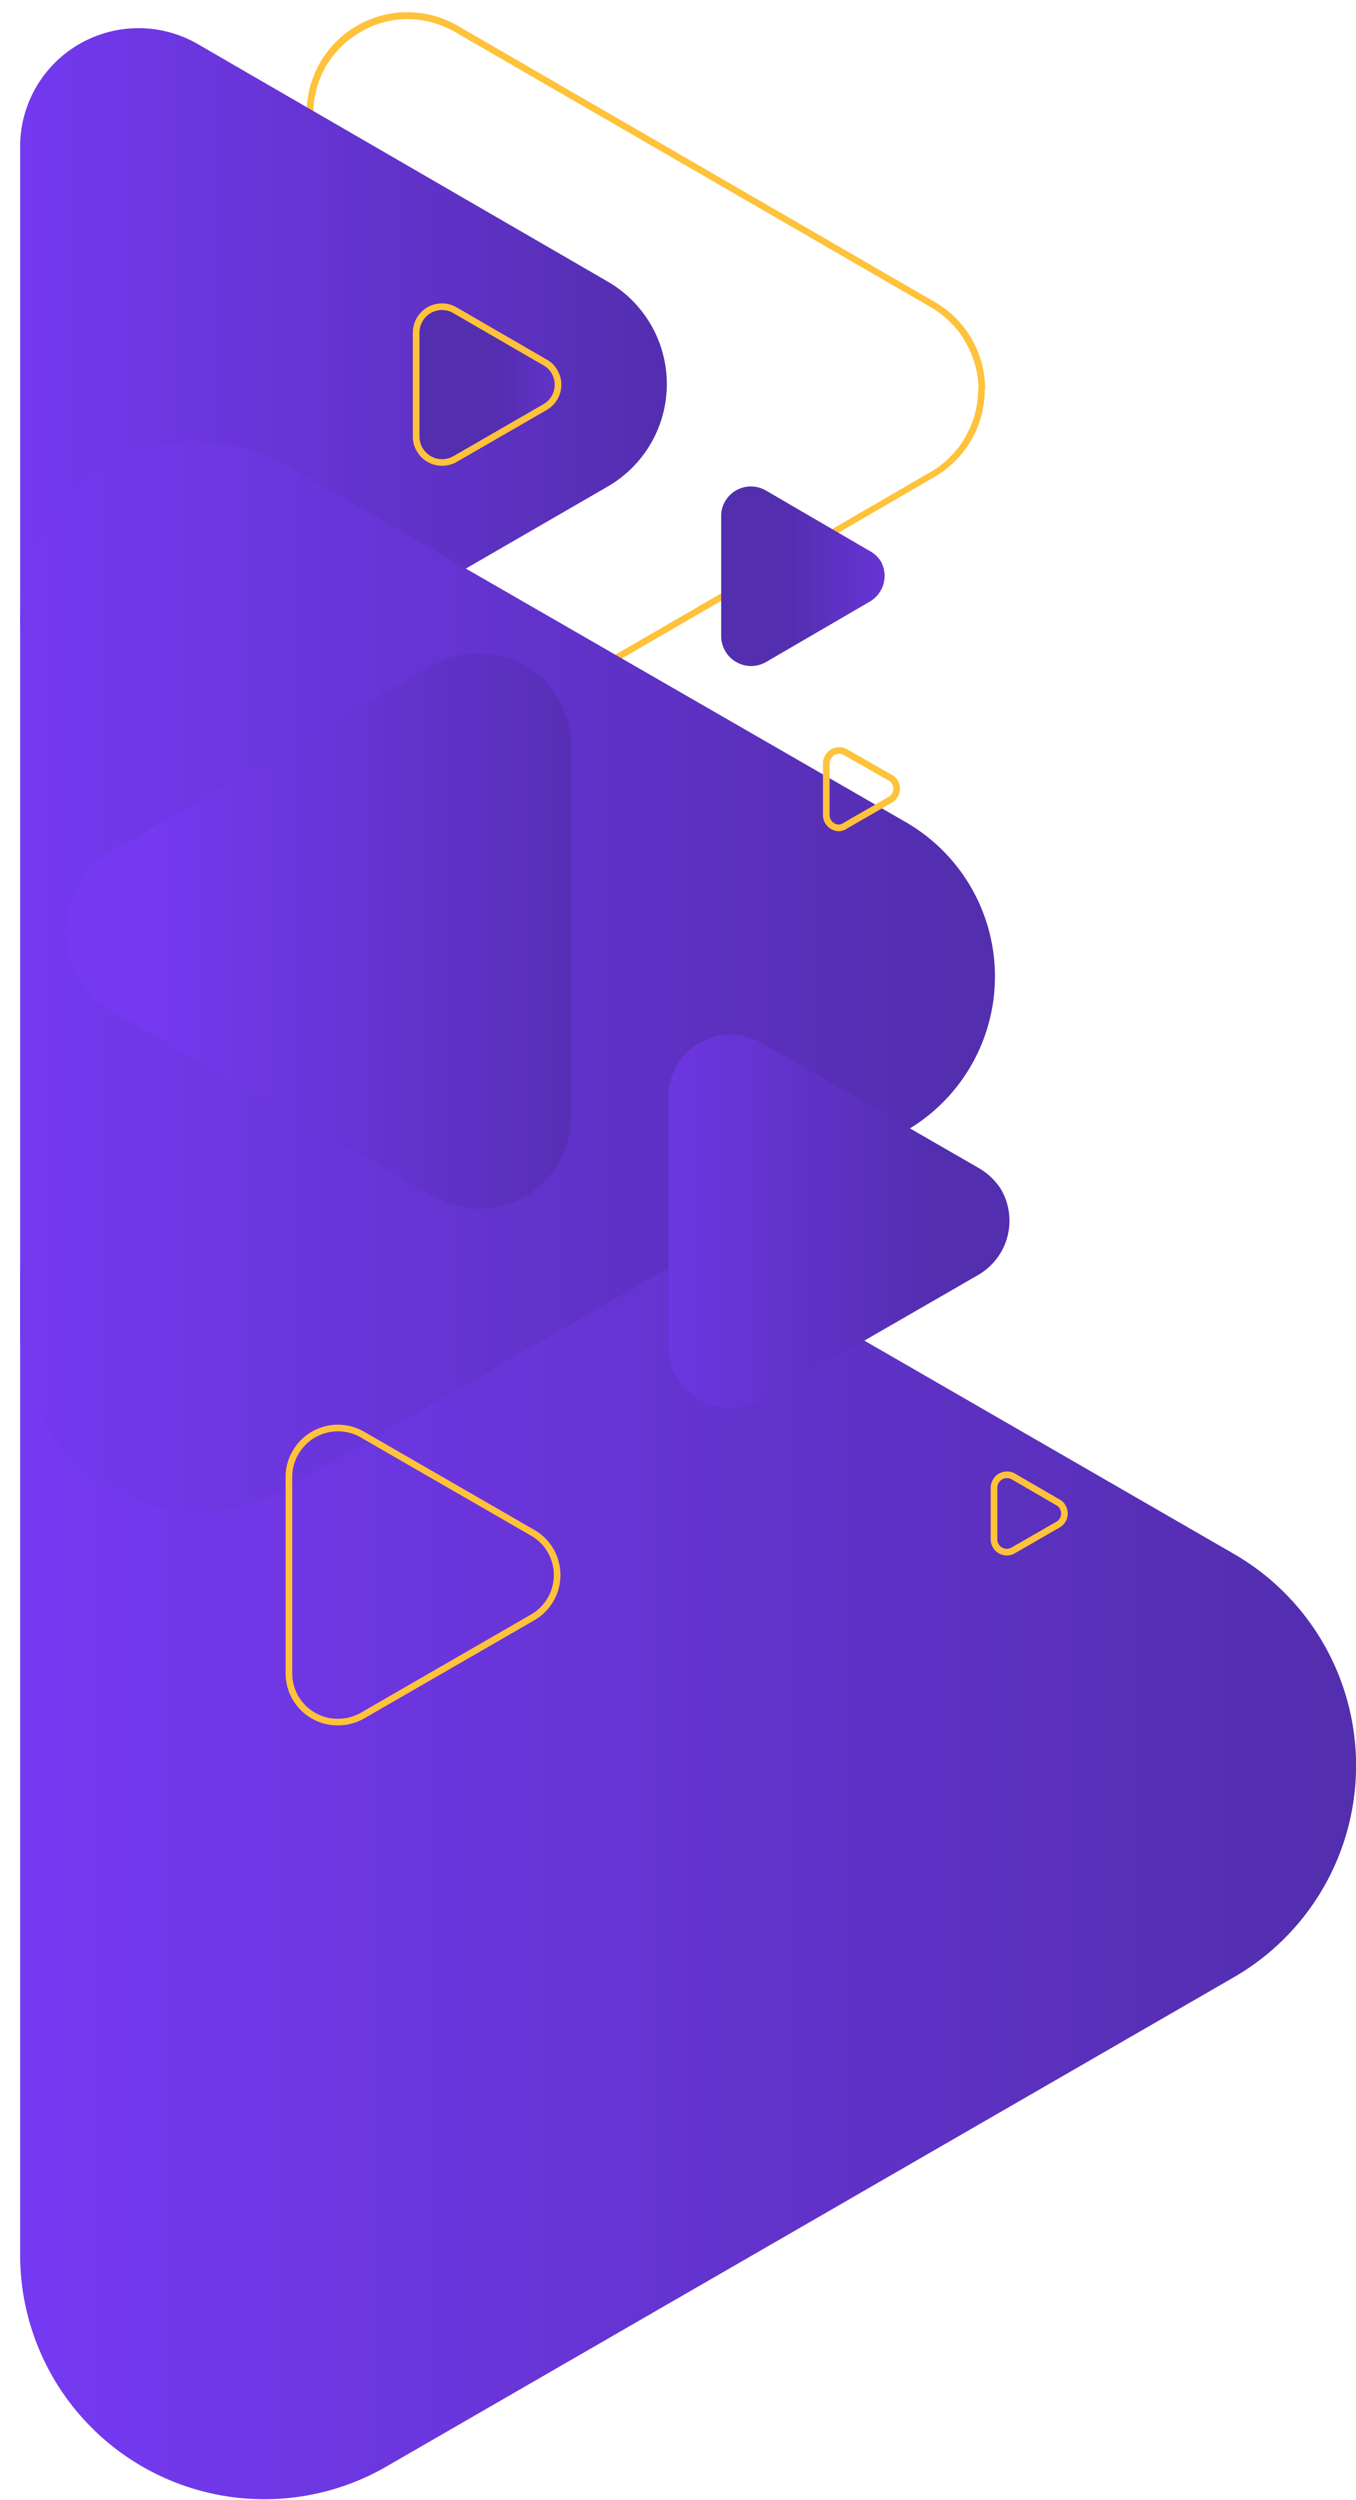
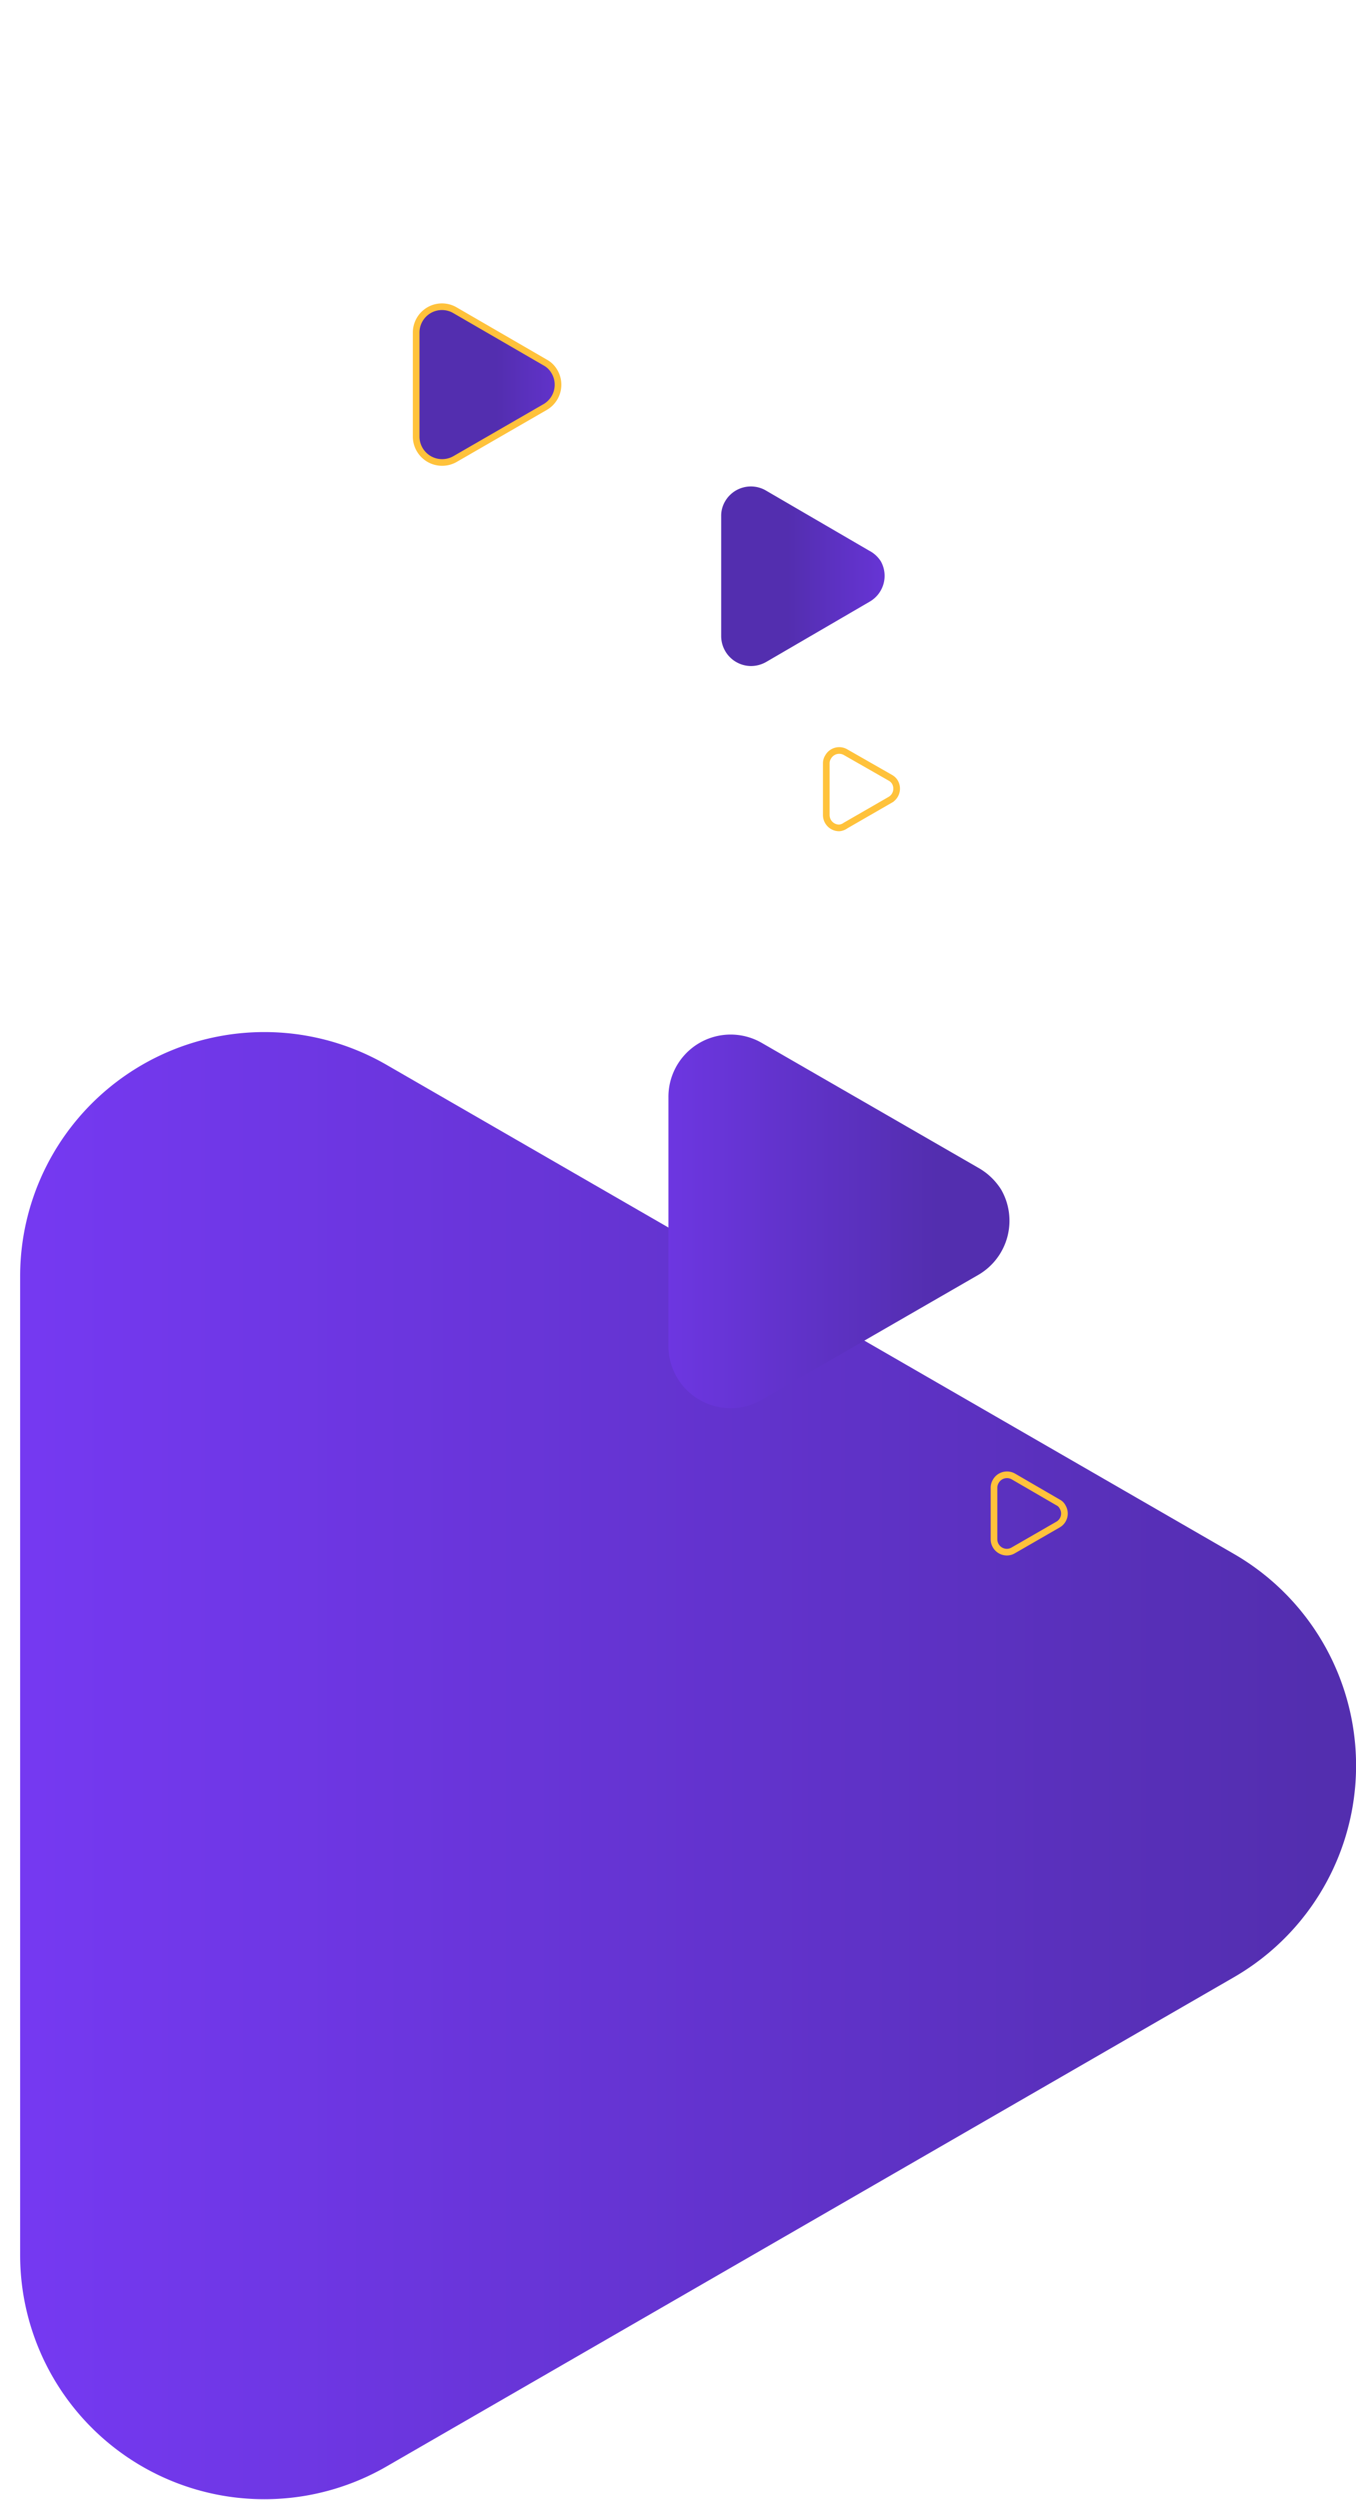
<svg xmlns="http://www.w3.org/2000/svg" xmlns:xlink="http://www.w3.org/1999/xlink" id="Capa_1" data-name="Capa 1" viewBox="0 0 67.35 124.16">
  <defs>
    <style>.cls-1,.cls-9{fill:none;}.cls-2{fill:#ffc23b;}.cls-3{fill:url(#Degradado_sin_nombre_7);}.cls-4{fill:url(#Degradado_sin_nombre_7-2);}.cls-5{fill:url(#Degradado_sin_nombre_7-3);}.cls-6{fill:url(#Degradado_sin_nombre_7-4);}.cls-7{fill:url(#Degradado_sin_nombre_7-5);}.cls-8,.cls-9{stroke:#ffc23b;stroke-width:0.33px;}.cls-8{fill:url(#Degradado_sin_nombre_7-6);}.cls-10{fill:url(#Degradado_sin_nombre_7-7);}</style>
    <linearGradient id="Degradado_sin_nombre_7" x1="-860.72" y1="490.48" x2="-860.9" y2="490.48" gradientTransform="matrix(363.9, 0, 0, -399.82, 313281.59, 196194.72)" gradientUnits="userSpaceOnUse">
      <stop offset="0" stop-color="#532eaf" />
      <stop offset="1" stop-color="#7539f1" />
    </linearGradient>
    <linearGradient id="Degradado_sin_nombre_7-2" x1="-858.58" y1="489.67" x2="-858.75" y2="489.67" gradientTransform="matrix(192.21, 0, 0, -211.18, 165061.27, 103427.95)" xlink:href="#Degradado_sin_nombre_7" />
    <linearGradient id="Degradado_sin_nombre_7-3" x1="-860.05" y1="490.13" x2="-860.21" y2="490.13" gradientTransform="matrix(289.05, 0, 0, -317.57, 248644.71, 155701.27)" xlink:href="#Degradado_sin_nombre_7" />
    <linearGradient id="Degradado_sin_nombre_7-4" x1="-856.24" y1="491.53" x2="-856.41" y2="491.53" gradientTransform="matrix(101.2, 0, 0, -111.12, 86698.53, 54681.39)" xlink:href="#Degradado_sin_nombre_7" />
    <linearGradient id="Degradado_sin_nombre_7-5" x1="-849.4" y1="490.56" x2="-849.23" y2="490.56" gradientTransform="matrix(48.56, 0, 0, -53.33, 41286.22, 26189.02)" xlink:href="#Degradado_sin_nombre_7" />
    <linearGradient id="Degradado_sin_nombre_7-6" x1="-845.5" y1="489.67" x2="-845.33" y2="489.67" gradientTransform="matrix(42.06, 0, 0, -46.2, 35586.37, 22640.78)" xlink:href="#Degradado_sin_nombre_7" />
    <linearGradient id="Degradado_sin_nombre_7-7" x1="-867.8" y1="488.86" x2="-867.64" y2="488.86" gradientTransform="matrix(-149.96, 0, 0, 164.68, -130103.82, -80456.42)" xlink:href="#Degradado_sin_nombre_7" />
  </defs>
  <title>arrows-left</title>
  <g id="Polígono_4" data-name="Polígono 4">
    <path class="cls-1" d="M46.43,15a5,5,0,0,1,0,8.7L22.77,37.42a5,5,0,0,1-6.86-1.83,4.94,4.94,0,0,1-.68-2.52V5.65A5,5,0,0,1,22.77,1.3Z" />
-     <path class="cls-2" d="M48.6,19.36A4.64,4.64,0,0,0,48,17.08a4.1,4.1,0,0,0-.73-1,4.75,4.75,0,0,0-1-.8L22.6,1.59a4.81,4.81,0,0,0-1.2-.49,4.56,4.56,0,0,0-3.49.49,4.77,4.77,0,0,0-1.69,1.65,4.62,4.62,0,0,0-.48,1.12,4.67,4.67,0,0,0-.18,1.29V33.07a4.62,4.62,0,0,0,.18,1.29,4.46,4.46,0,0,0,.48,1.12,4.77,4.77,0,0,0,1.69,1.65,4.64,4.64,0,0,0,2.28.64,4.77,4.77,0,0,0,2.41-.64L46.26,23.42a4.46,4.46,0,0,0,1-.8,4.1,4.1,0,0,0,.73-1,4.64,4.64,0,0,0,.59-2.28m.33,0a5,5,0,0,1-2.5,4.35L22.77,37.42a5,5,0,0,1-7.54-4.35V5.65A5,5,0,0,1,22.77,1.3L46.43,15A5,5,0,0,1,48.93,19.36Z" />
  </g>
  <path id="Trazado_37" data-name="Trazado 37" class="cls-3" d="M61.29,77.18,19.17,52.87A12.13,12.13,0,0,0,1,63.37V112a12.13,12.13,0,0,0,18.2,10.5L61.29,98.2A12.14,12.14,0,0,0,61.29,77.18Z" />
-   <path id="Trazado_39" data-name="Trazado 39" class="cls-4" d="M30.21,14,9.79,2.17A5.88,5.88,0,0,0,1,7.27V30.85a5.88,5.88,0,0,0,8.82,5.09L30.21,24.15A5.88,5.88,0,0,0,30.21,14Z" />
-   <path id="Trazado_36" data-name="Trazado 36" class="cls-5" d="M45,40.84,14.24,23.11A8.84,8.84,0,0,0,1,30.77V66.23a8.85,8.85,0,0,0,13.27,7.66L45,56.16A8.85,8.85,0,0,0,45,40.84Z" />
  <path id="Trazado_38" data-name="Trazado 38" class="cls-6" d="M48.59,58l-10.75-6.2a3.09,3.09,0,0,0-4.64,2.68V66.84a3.09,3.09,0,0,0,3.09,3.1,3,3,0,0,0,1.55-.42l10.75-6.2a3.11,3.11,0,0,0,1.14-4.23A3.19,3.19,0,0,0,48.59,58Z" />
  <path id="Trazado_40" data-name="Trazado 40" class="cls-7" d="M43.17,27.35l-5.15-3a1.48,1.48,0,0,0-2,.54,1.41,1.41,0,0,0-.2.75v5.95a1.49,1.49,0,0,0,1.48,1.49,1.53,1.53,0,0,0,.75-.2l5.15-3a1.48,1.48,0,0,0,.55-2A1.5,1.5,0,0,0,43.17,27.35Z" />
  <path id="Trazado_42" data-name="Trazado 42" class="cls-8" d="M27.07,18,22.6,15.41a1.28,1.28,0,0,0-1.76.47,1.3,1.3,0,0,0-.17.64v5.16A1.29,1.29,0,0,0,22.6,22.8l4.47-2.58a1.28,1.28,0,0,0,.47-1.76A1.18,1.18,0,0,0,27.07,18Z" />
  <path id="Trazado_43" data-name="Trazado 43" class="cls-9" d="M44.24,38.64,42,37.36a.63.63,0,0,0-.87.24.57.57,0,0,0-.09.32v2.56a.64.64,0,0,0,.64.64A.62.62,0,0,0,42,41l2.22-1.28a.64.64,0,0,0,.23-.87A.59.59,0,0,0,44.24,38.64Z" />
  <path id="Trazado_46" data-name="Trazado 46" class="cls-9" d="M52.55,74.62l-2.22-1.29a.64.64,0,0,0-.87.24.62.62,0,0,0-.09.32v2.56a.64.64,0,0,0,.64.64.62.62,0,0,0,.32-.09l2.22-1.28a.63.63,0,0,0,.23-.87A.51.51,0,0,0,52.55,74.62Z" />
-   <path id="Trazado_44" data-name="Trazado 44" class="cls-9" d="M26.46,76.13,18,71.25a2.43,2.43,0,0,0-3.32.89,2.38,2.38,0,0,0-.33,1.22V83.1a2.42,2.42,0,0,0,2.43,2.43A2.47,2.47,0,0,0,18,85.21l8.44-4.87A2.43,2.43,0,0,0,27.34,77,2.4,2.4,0,0,0,26.46,76.13Z" />
-   <path id="Trazado_41" data-name="Trazado 41" class="cls-10" d="M5.56,50.22l15.93,9.2a4.58,4.58,0,0,0,6.88-4V37.05a4.59,4.59,0,0,0-6.88-4L5.56,42.27a4.58,4.58,0,0,0-1.68,6.27A4.51,4.51,0,0,0,5.56,50.22Z" />
</svg>